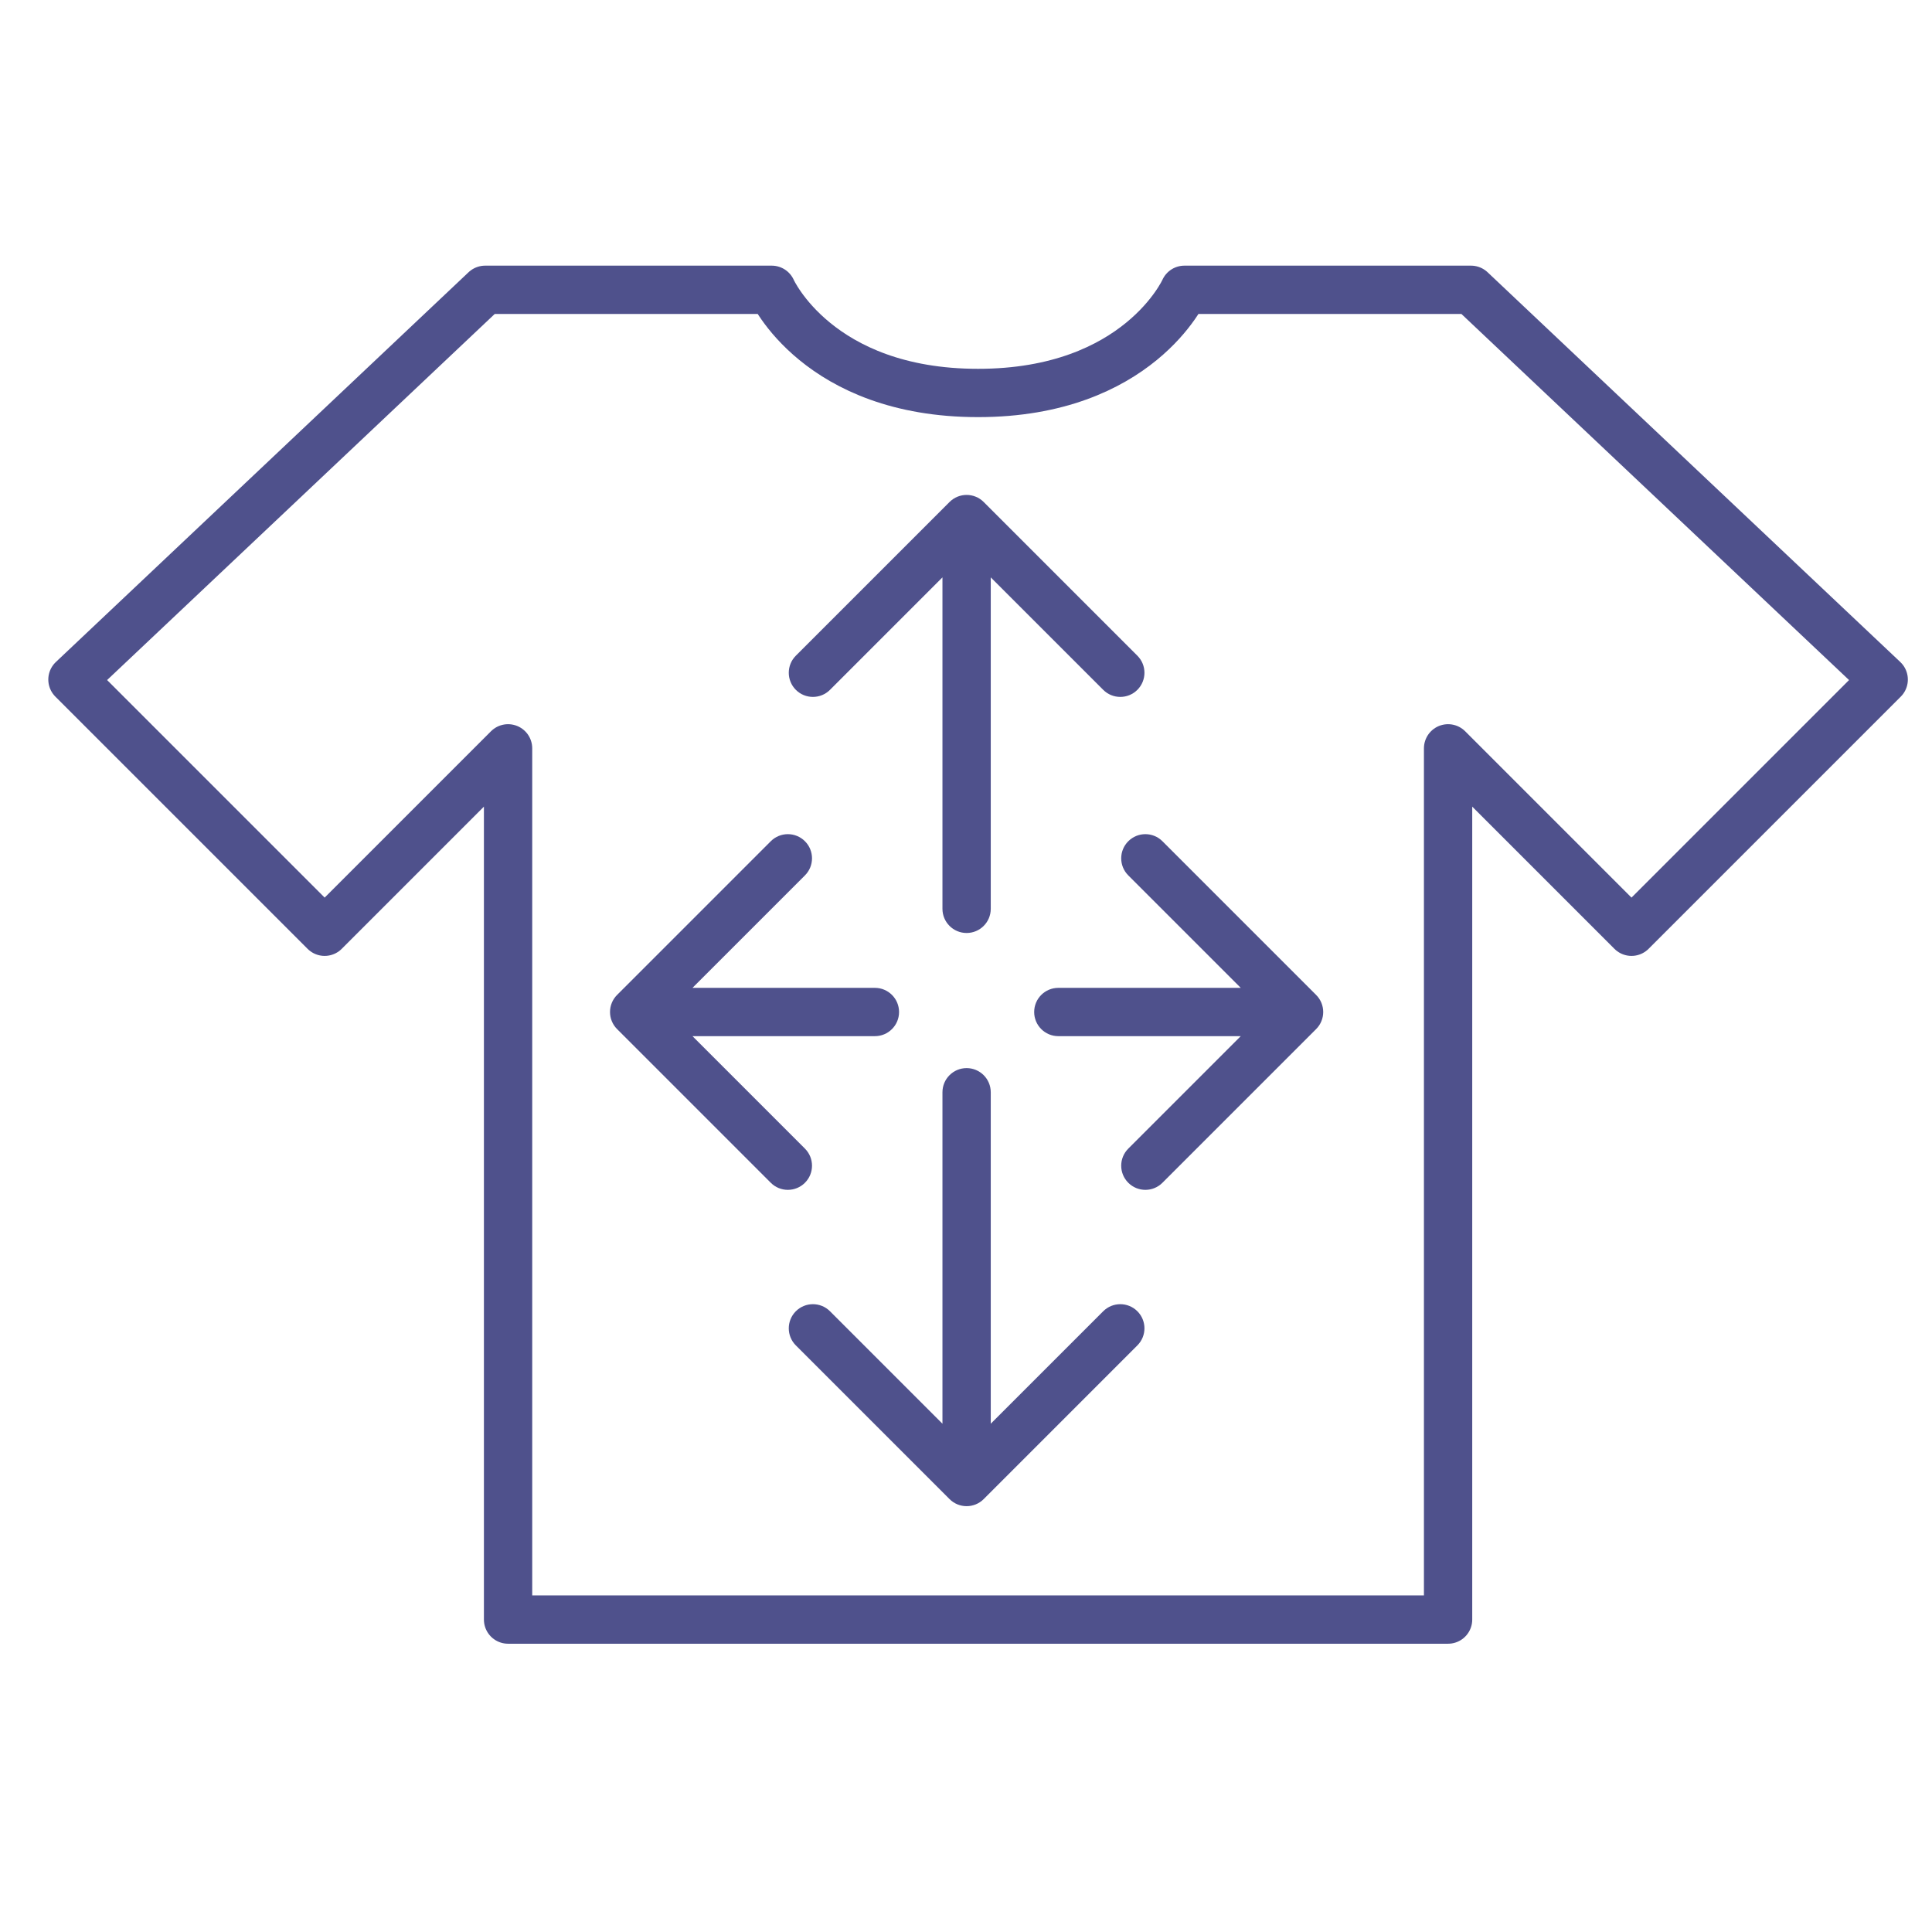
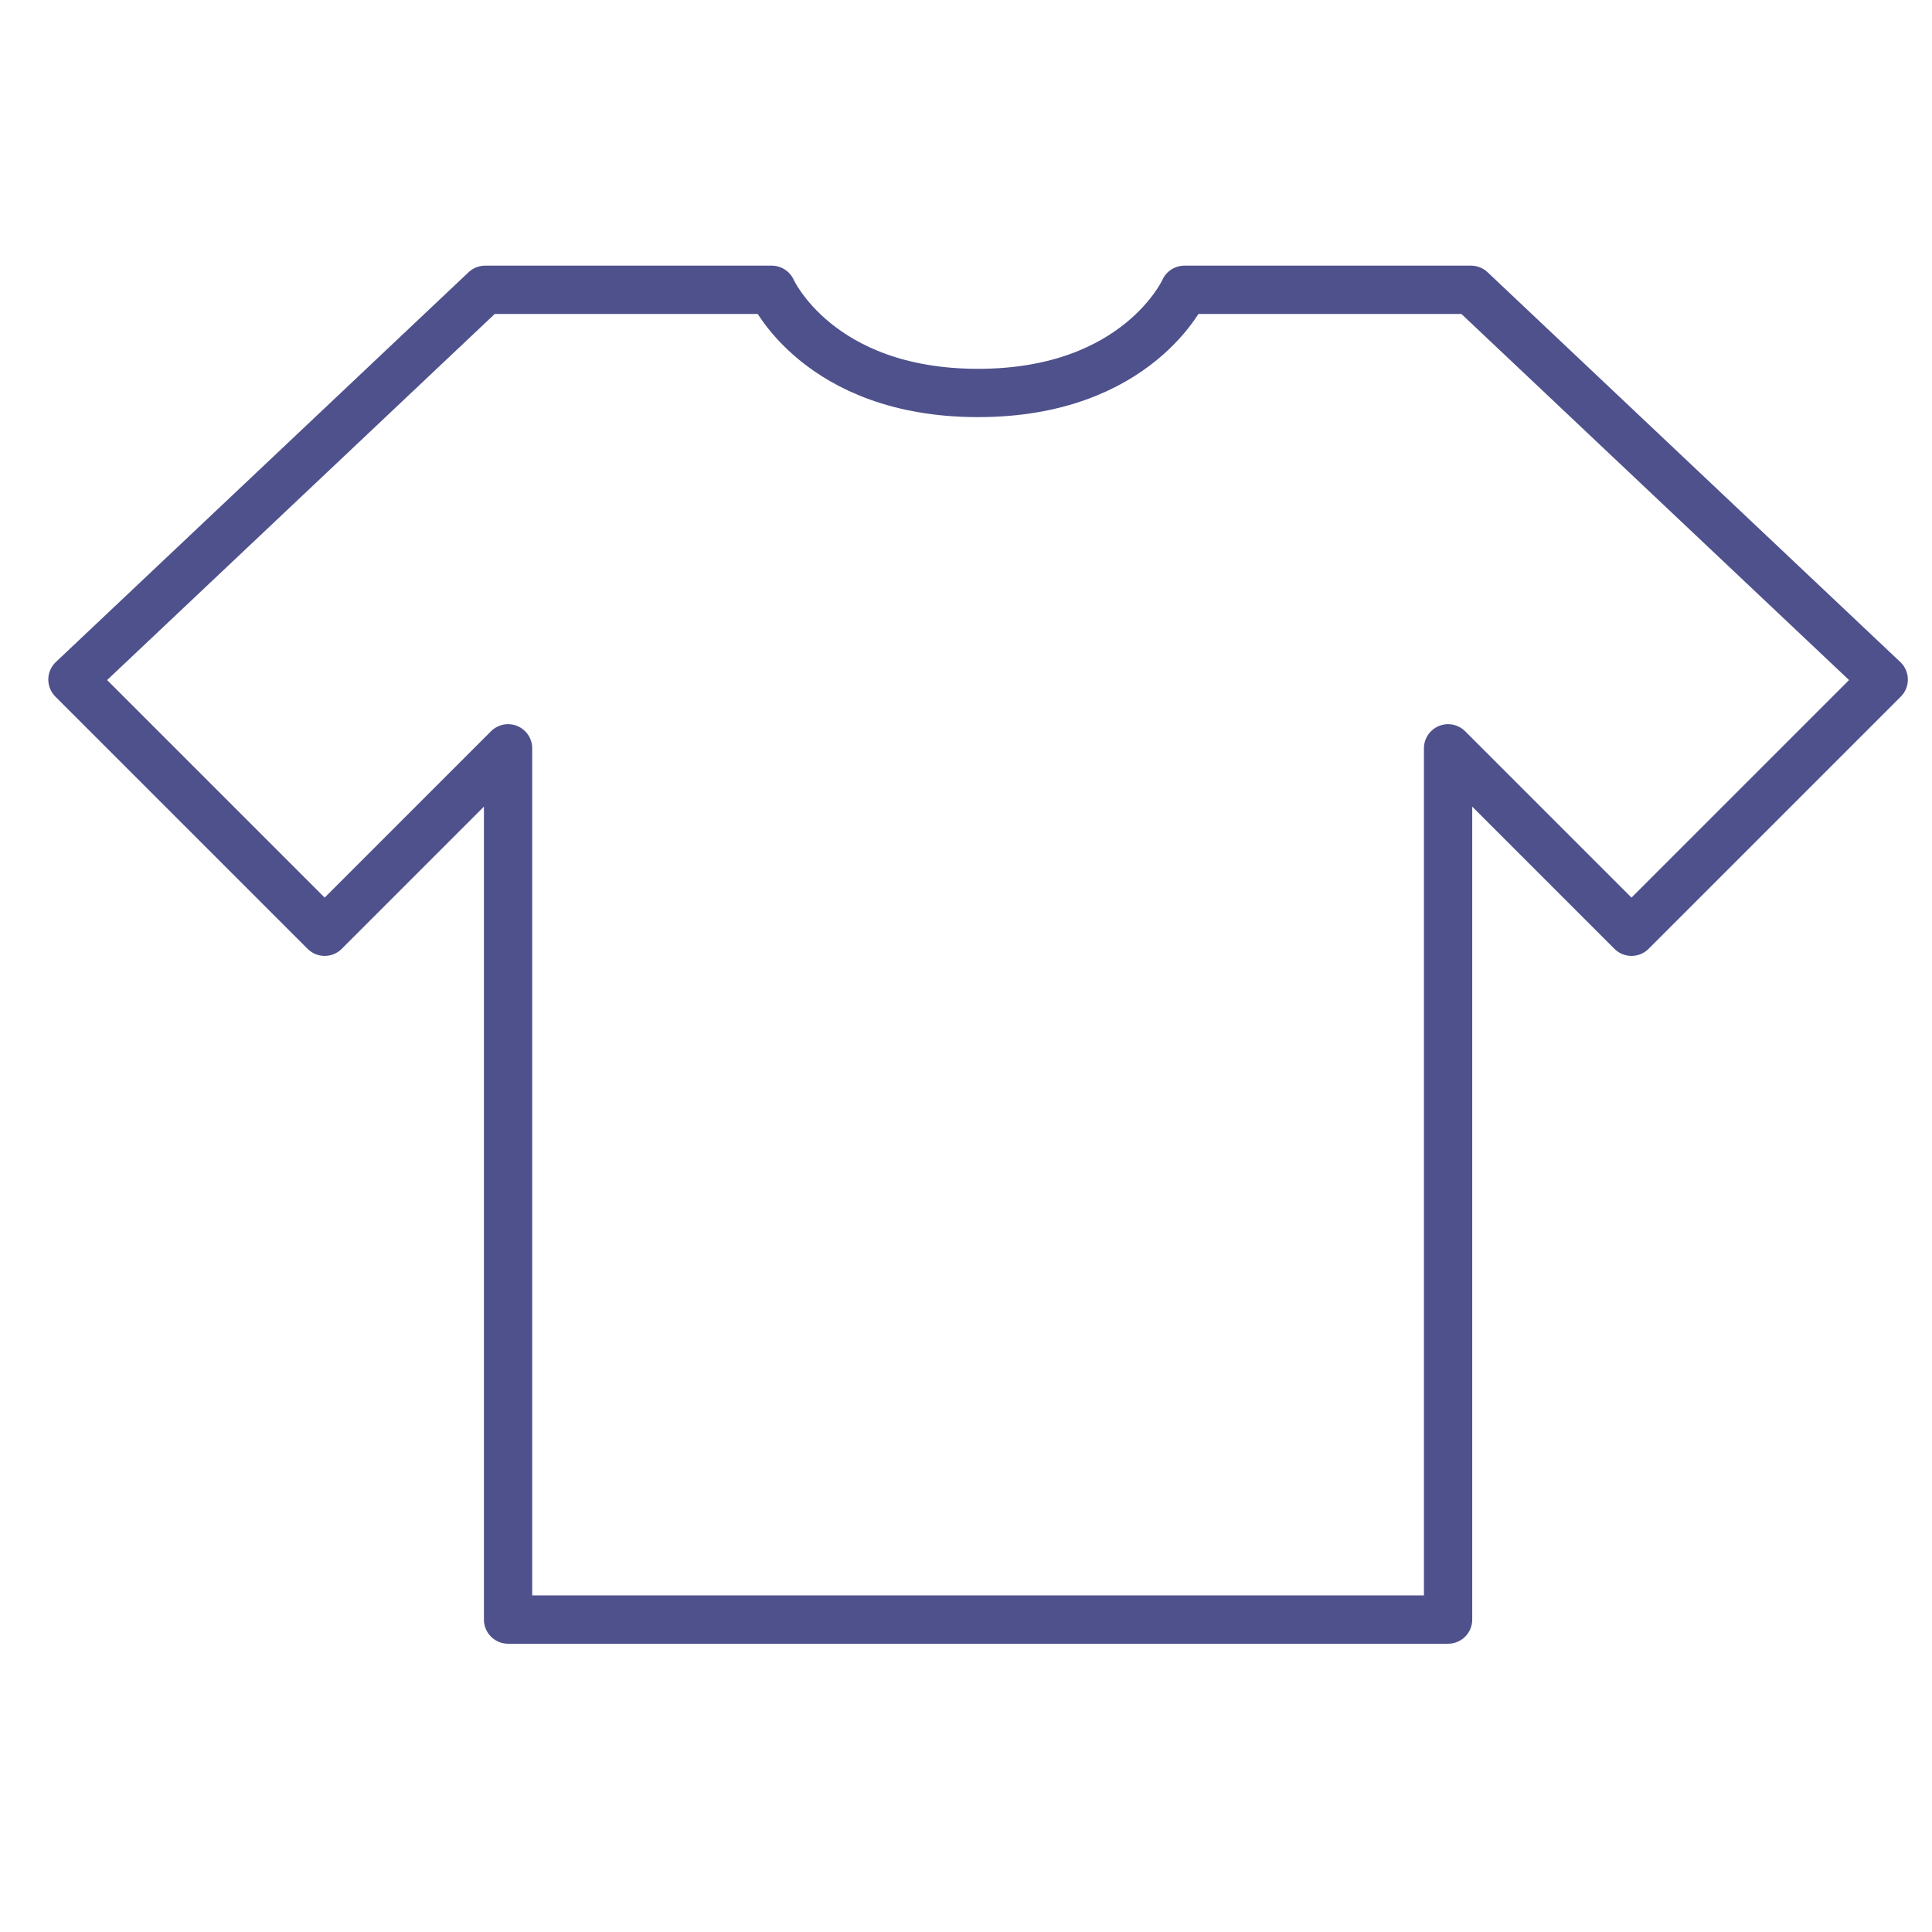
<svg xmlns="http://www.w3.org/2000/svg" fill="none" viewBox="0 0 80 80" height="80" width="80">
  <rect fill="white" height="80" width="80" />
  <path stroke-linejoin="round" stroke-linecap="round" stroke-width="2" stroke="#4F518C" d="M31.956 12C31.956 12 33.854 16.272 40.5 16.272C47.146 16.272 49.044 12 49.044 12H60.911L78 28.139L67.557 38.582L59.962 30.987V67.063H21.038V30.987L13.443 38.582L3 28.139L20.089 12H31.956Z" />
-   <path fill="#4F518C" d="M39.025 37.633C39.025 38.185 39.473 38.633 40.025 38.633C40.578 38.633 41.025 38.185 41.025 37.633L39.025 37.633ZM40.733 20.787C40.342 20.396 39.709 20.396 39.318 20.787L32.954 27.151C32.564 27.541 32.564 28.174 32.954 28.565C33.345 28.955 33.978 28.955 34.368 28.565L40.025 22.908L45.682 28.565C46.073 28.955 46.706 28.955 47.096 28.565C47.487 28.174 47.487 27.541 47.096 27.151L40.733 20.787ZM41.025 37.633L41.025 21.494L39.025 21.494L39.025 37.633L41.025 37.633Z" />
-   <path fill="#4F518C" d="M41.025 45.228C41.025 44.675 40.578 44.228 40.025 44.228C39.473 44.228 39.025 44.675 39.025 45.228L41.025 45.228ZM39.318 62.074C39.709 62.465 40.342 62.465 40.733 62.074L47.096 55.71C47.487 55.32 47.487 54.687 47.096 54.296C46.706 53.906 46.073 53.906 45.682 54.296L40.025 59.953L34.368 54.296C33.978 53.906 33.345 53.906 32.954 54.296C32.564 54.687 32.564 55.32 32.954 55.71L39.318 62.074ZM39.025 45.228L39.025 61.367L41.025 61.367L41.025 45.228L39.025 45.228Z" />
-   <path fill="#4F518C" d="M36.228 42.905C36.78 42.905 37.228 42.457 37.228 41.905C37.228 41.353 36.78 40.905 36.228 40.905L36.228 42.905ZM25.552 41.198C25.162 41.588 25.162 42.222 25.552 42.612L31.916 48.976C32.307 49.367 32.94 49.367 33.331 48.976C33.721 48.586 33.721 47.952 33.331 47.562L27.674 41.905L33.331 36.248C33.721 35.858 33.721 35.224 33.331 34.834C32.94 34.443 32.307 34.443 31.916 34.834L25.552 41.198ZM36.228 40.905L26.259 40.905L26.259 42.905L36.228 42.905L36.228 40.905Z" />
-   <path fill="#4F518C" d="M43.823 42.905C43.27 42.905 42.823 42.457 42.823 41.905C42.823 41.353 43.27 40.905 43.823 40.905L43.823 42.905ZM54.498 41.198C54.889 41.588 54.889 42.222 54.498 42.612L48.134 48.976C47.744 49.367 47.111 49.367 46.72 48.976C46.329 48.586 46.329 47.952 46.72 47.562L52.377 41.905L46.72 36.248C46.329 35.858 46.329 35.224 46.72 34.834C47.111 34.443 47.744 34.443 48.134 34.834L54.498 41.198ZM43.823 40.905L53.791 40.905L53.791 42.905L43.823 42.905L43.823 40.905Z" />
</svg>